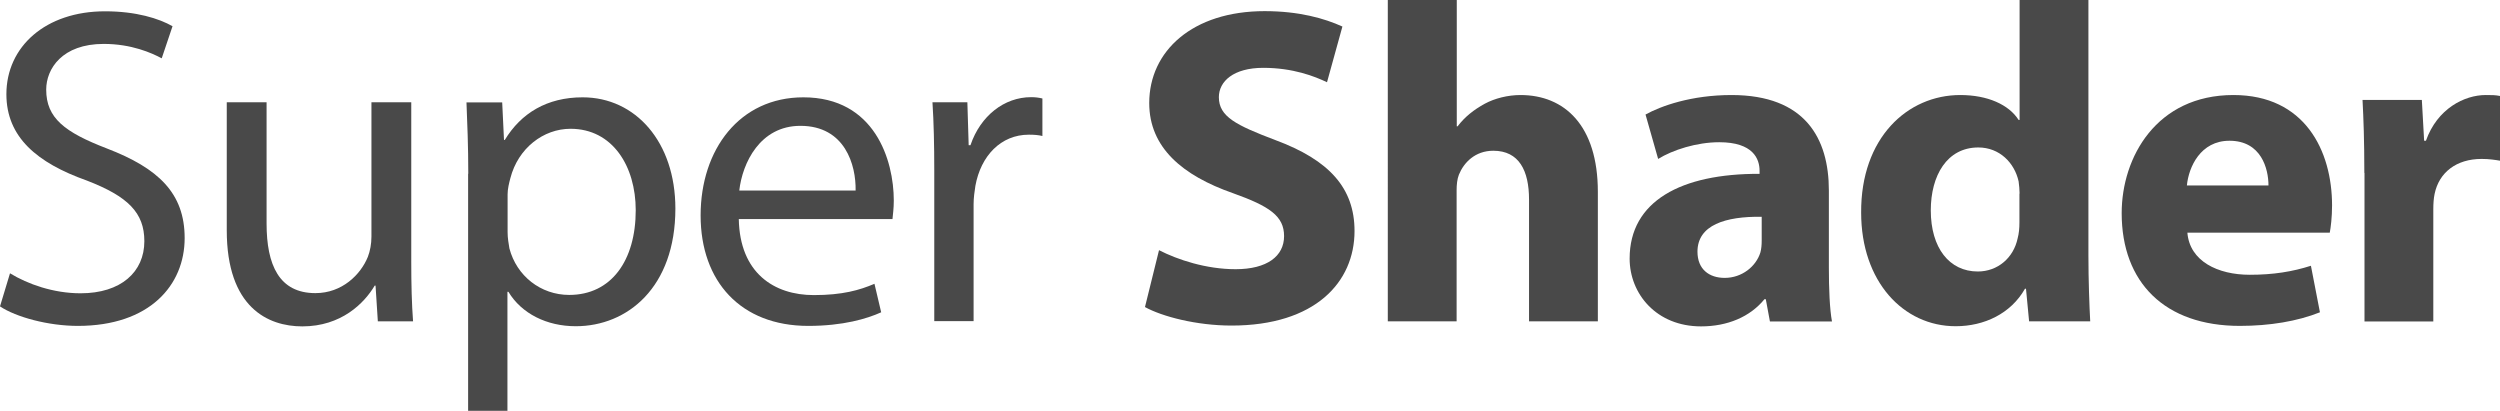
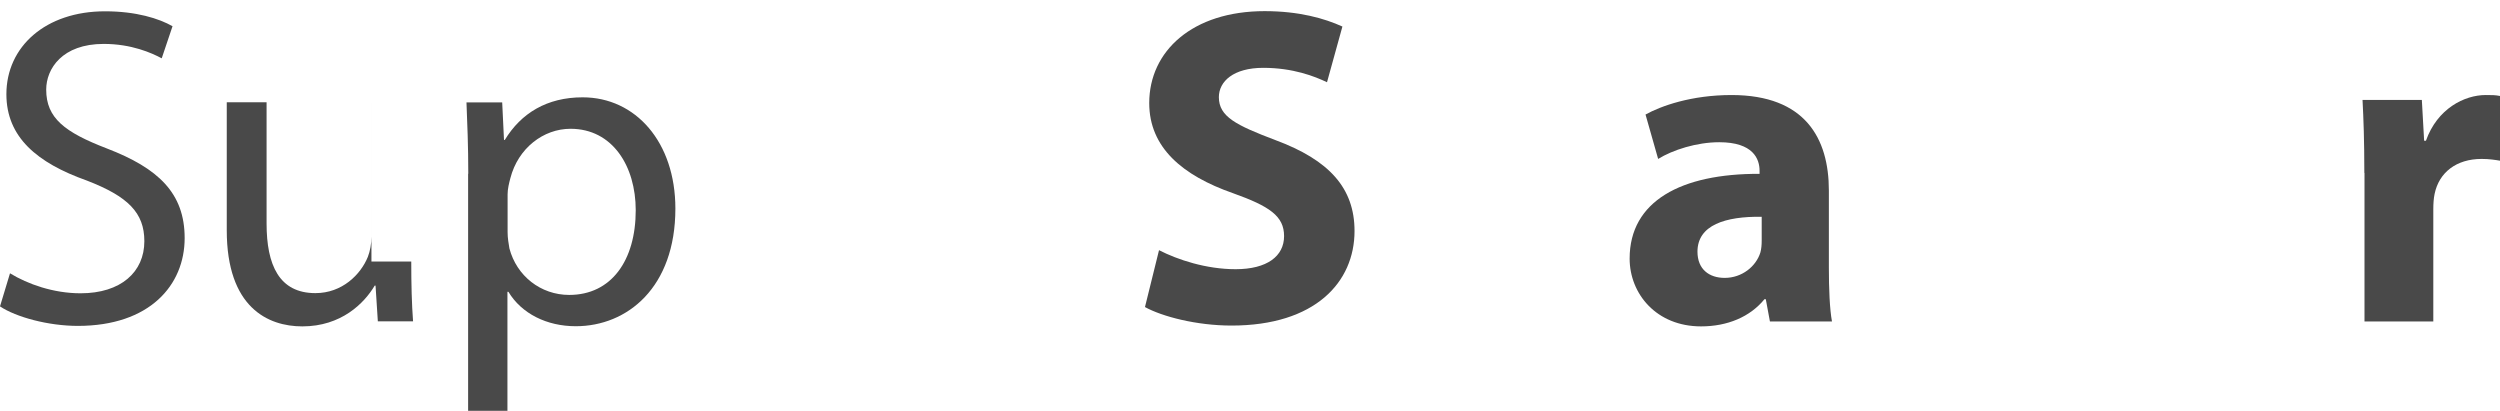
<svg xmlns="http://www.w3.org/2000/svg" id="Layer_2" data-name="Layer 2" viewBox="0 0 152.58 25.08">
  <defs>
    <style>
      .cls-1 {
        fill: #494949;
      }
    </style>
  </defs>
  <g id="Layer_1-2" data-name="Layer 1">
    <g>
      <path class="cls-1" d="M.61,16.68c1.08.66,2.65,1.22,4.31,1.22,2.46,0,3.89-1.3,3.89-3.18,0-1.74-1-2.73-3.51-3.7C2.26,9.94.39,8.37.39,5.75.39,2.84,2.79.69,6.41.69c1.91,0,3.29.44,4.12.91l-.66,1.96c-.61-.33-1.85-.88-3.54-.88-2.54,0-3.51,1.52-3.51,2.79,0,1.74,1.13,2.6,3.7,3.59,3.15,1.21,4.75,2.73,4.75,5.47,0,2.87-2.13,5.36-6.52,5.36-1.79,0-3.76-.53-4.75-1.19l.61-2.02Z" />
-       <path class="cls-1" d="M25.1,15.96c0,1.38.03,2.6.11,3.65h-2.15l-.14-2.18h-.05c-.64,1.08-2.04,2.49-4.42,2.49-2.1,0-4.61-1.16-4.61-5.86v-7.82h2.43v7.4c0,2.54.77,4.25,2.98,4.25,1.63,0,2.76-1.13,3.2-2.21.14-.36.22-.8.22-1.24V6.24h2.43v9.72Z" />
+       <path class="cls-1" d="M25.1,15.96c0,1.38.03,2.6.11,3.65h-2.15l-.14-2.18h-.05c-.64,1.08-2.04,2.49-4.42,2.49-2.1,0-4.61-1.16-4.61-5.86v-7.82h2.43v7.4c0,2.54.77,4.25,2.98,4.25,1.63,0,2.76-1.13,3.2-2.21.14-.36.22-.8.22-1.24V6.24v9.72Z" />
      <path class="cls-1" d="M28.58,10.61c0-1.71-.06-3.09-.11-4.36h2.18l.11,2.29h.05c.99-1.63,2.57-2.6,4.75-2.6,3.23,0,5.66,2.73,5.66,6.79,0,4.81-2.93,7.18-6.08,7.18-1.77,0-3.31-.77-4.11-2.1h-.06v7.26h-2.4v-14.47ZM30.98,14.17c0,.36.06.69.11.99.44,1.68,1.91,2.84,3.65,2.84,2.57,0,4.06-2.1,4.06-5.17,0-2.68-1.41-4.97-3.98-4.97-1.66,0-3.2,1.19-3.67,3.01-.08.3-.17.66-.17.99v2.29Z" />
-       <path class="cls-1" d="M45.09,13.37c.06,3.29,2.15,4.64,4.58,4.64,1.74,0,2.79-.3,3.7-.69l.41,1.74c-.86.39-2.32.83-4.45.83-4.12,0-6.57-2.71-6.57-6.74s2.38-7.21,6.27-7.21c4.36,0,5.52,3.84,5.52,6.3,0,.5-.06.88-.08,1.13h-9.39ZM52.22,11.63c.03-1.55-.64-3.95-3.37-3.95-2.46,0-3.54,2.26-3.73,3.95h7.1Z" />
-       <path class="cls-1" d="M57.02,10.41c0-1.57-.03-2.93-.11-4.17h2.13l.08,2.62h.11c.61-1.8,2.07-2.93,3.7-2.93.28,0,.47.03.69.08v2.29c-.25-.06-.5-.08-.83-.08-1.71,0-2.93,1.3-3.26,3.12-.05.33-.11.72-.11,1.13v7.13h-2.4v-9.2Z" />
      <path class="cls-1" d="M70.74,15.27c1.13.58,2.87,1.16,4.67,1.16,1.93,0,2.96-.8,2.96-2.02s-.88-1.82-3.12-2.62c-3.09-1.08-5.11-2.79-5.11-5.5,0-3.18,2.65-5.61,7.04-5.61,2.1,0,3.65.44,4.75.94l-.94,3.4c-.75-.36-2.07-.88-3.89-.88s-2.71.83-2.71,1.79c0,1.19,1.05,1.71,3.45,2.62,3.29,1.22,4.83,2.93,4.83,5.55,0,3.12-2.4,5.77-7.51,5.77-2.13,0-4.23-.55-5.28-1.13l.86-3.48Z" />
-       <path class="cls-1" d="M84.71,0h4.2v7.71h.05c.44-.58,1-1.02,1.66-1.38.61-.33,1.41-.53,2.18-.53,2.68,0,4.72,1.85,4.72,5.91v7.9h-4.2v-7.43c0-1.77-.61-2.98-2.18-2.98-1.11,0-1.8.72-2.1,1.46-.11.28-.14.63-.14.94v8.01h-4.2V0Z" />
      <path class="cls-1" d="M108.02,19.61l-.25-1.35h-.08c-.88,1.08-2.26,1.66-3.87,1.66-2.73,0-4.36-1.99-4.36-4.14,0-3.51,3.15-5.19,7.93-5.17v-.19c0-.72-.39-1.74-2.46-1.74-1.38,0-2.84.47-3.73,1.02l-.77-2.71c.94-.52,2.79-1.19,5.25-1.19,4.5,0,5.94,2.65,5.94,5.83v4.7c0,1.3.05,2.54.19,3.29h-3.78ZM107.52,13.23c-2.21-.03-3.92.5-3.92,2.13,0,1.08.72,1.6,1.66,1.6,1.05,0,1.91-.69,2.18-1.55.06-.22.08-.47.08-.72v-1.46Z" />
-       <path class="cls-1" d="M127.46,0v15.58c0,1.52.06,3.12.11,4.03h-3.73l-.19-1.99h-.06c-.86,1.52-2.49,2.29-4.23,2.29-3.2,0-5.77-2.73-5.77-6.93-.03-4.56,2.82-7.18,6.05-7.18,1.66,0,2.96.58,3.56,1.52h.06V0h4.2ZM123.26,11.82c0-.22-.03-.53-.06-.75-.25-1.13-1.16-2.07-2.46-2.07-1.91,0-2.9,1.71-2.9,3.84,0,2.29,1.13,3.73,2.87,3.73,1.21,0,2.18-.83,2.43-2.02.08-.3.11-.61.11-.97v-1.77Z" />
-       <path class="cls-1" d="M133.5,14.2c.14,1.74,1.85,2.57,3.81,2.57,1.44,0,2.6-.19,3.73-.55l.55,2.84c-1.38.55-3.07.83-4.89.83-4.58,0-7.21-2.65-7.21-6.88,0-3.42,2.13-7.21,6.82-7.21,4.36,0,6.02,3.4,6.02,6.74,0,.72-.08,1.35-.14,1.66h-8.7ZM138.45,11.32c0-1.02-.44-2.73-2.38-2.73-1.77,0-2.49,1.6-2.6,2.73h4.97Z" />
      <path class="cls-1" d="M144.3,10.55c0-1.99-.05-3.29-.11-4.45h3.62l.14,2.49h.11c.69-1.96,2.35-2.79,3.65-2.79.39,0,.58,0,.88.06v3.95c-.3-.05-.66-.11-1.13-.11-1.55,0-2.6.83-2.87,2.13-.06.28-.08.61-.08.94v6.85h-4.2v-9.06Z" />
    </g>
  </g>
</svg>